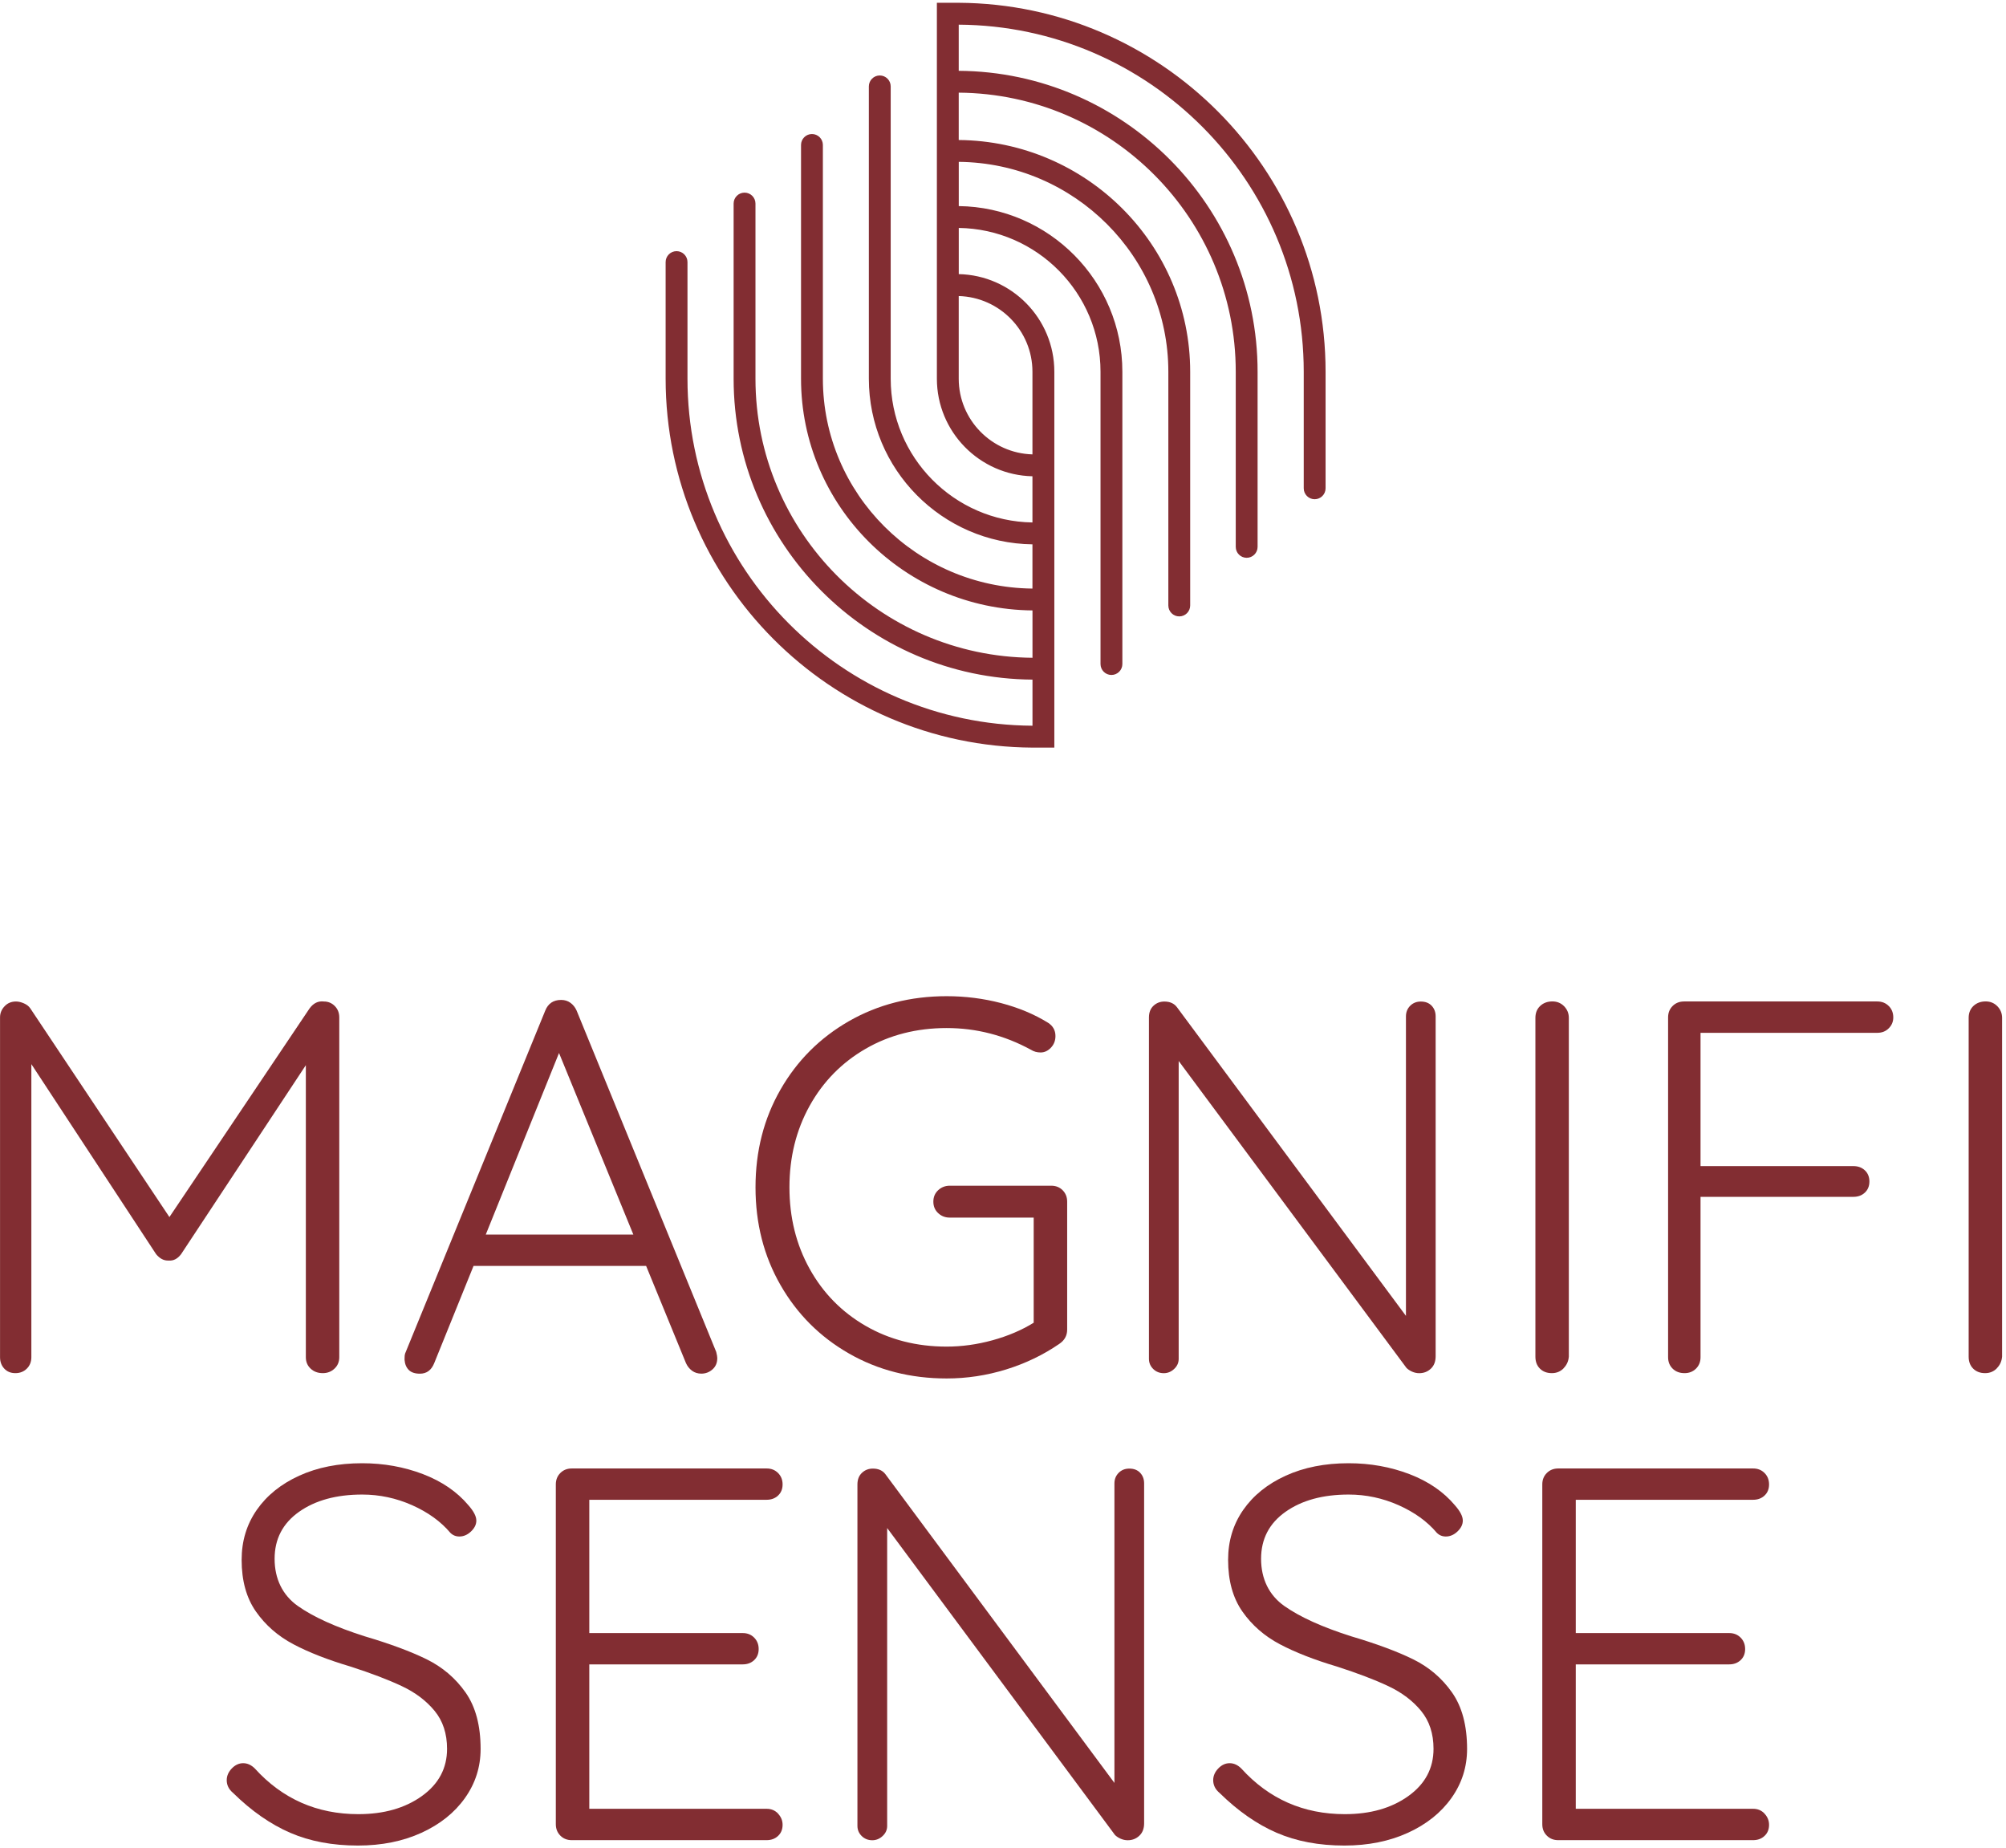
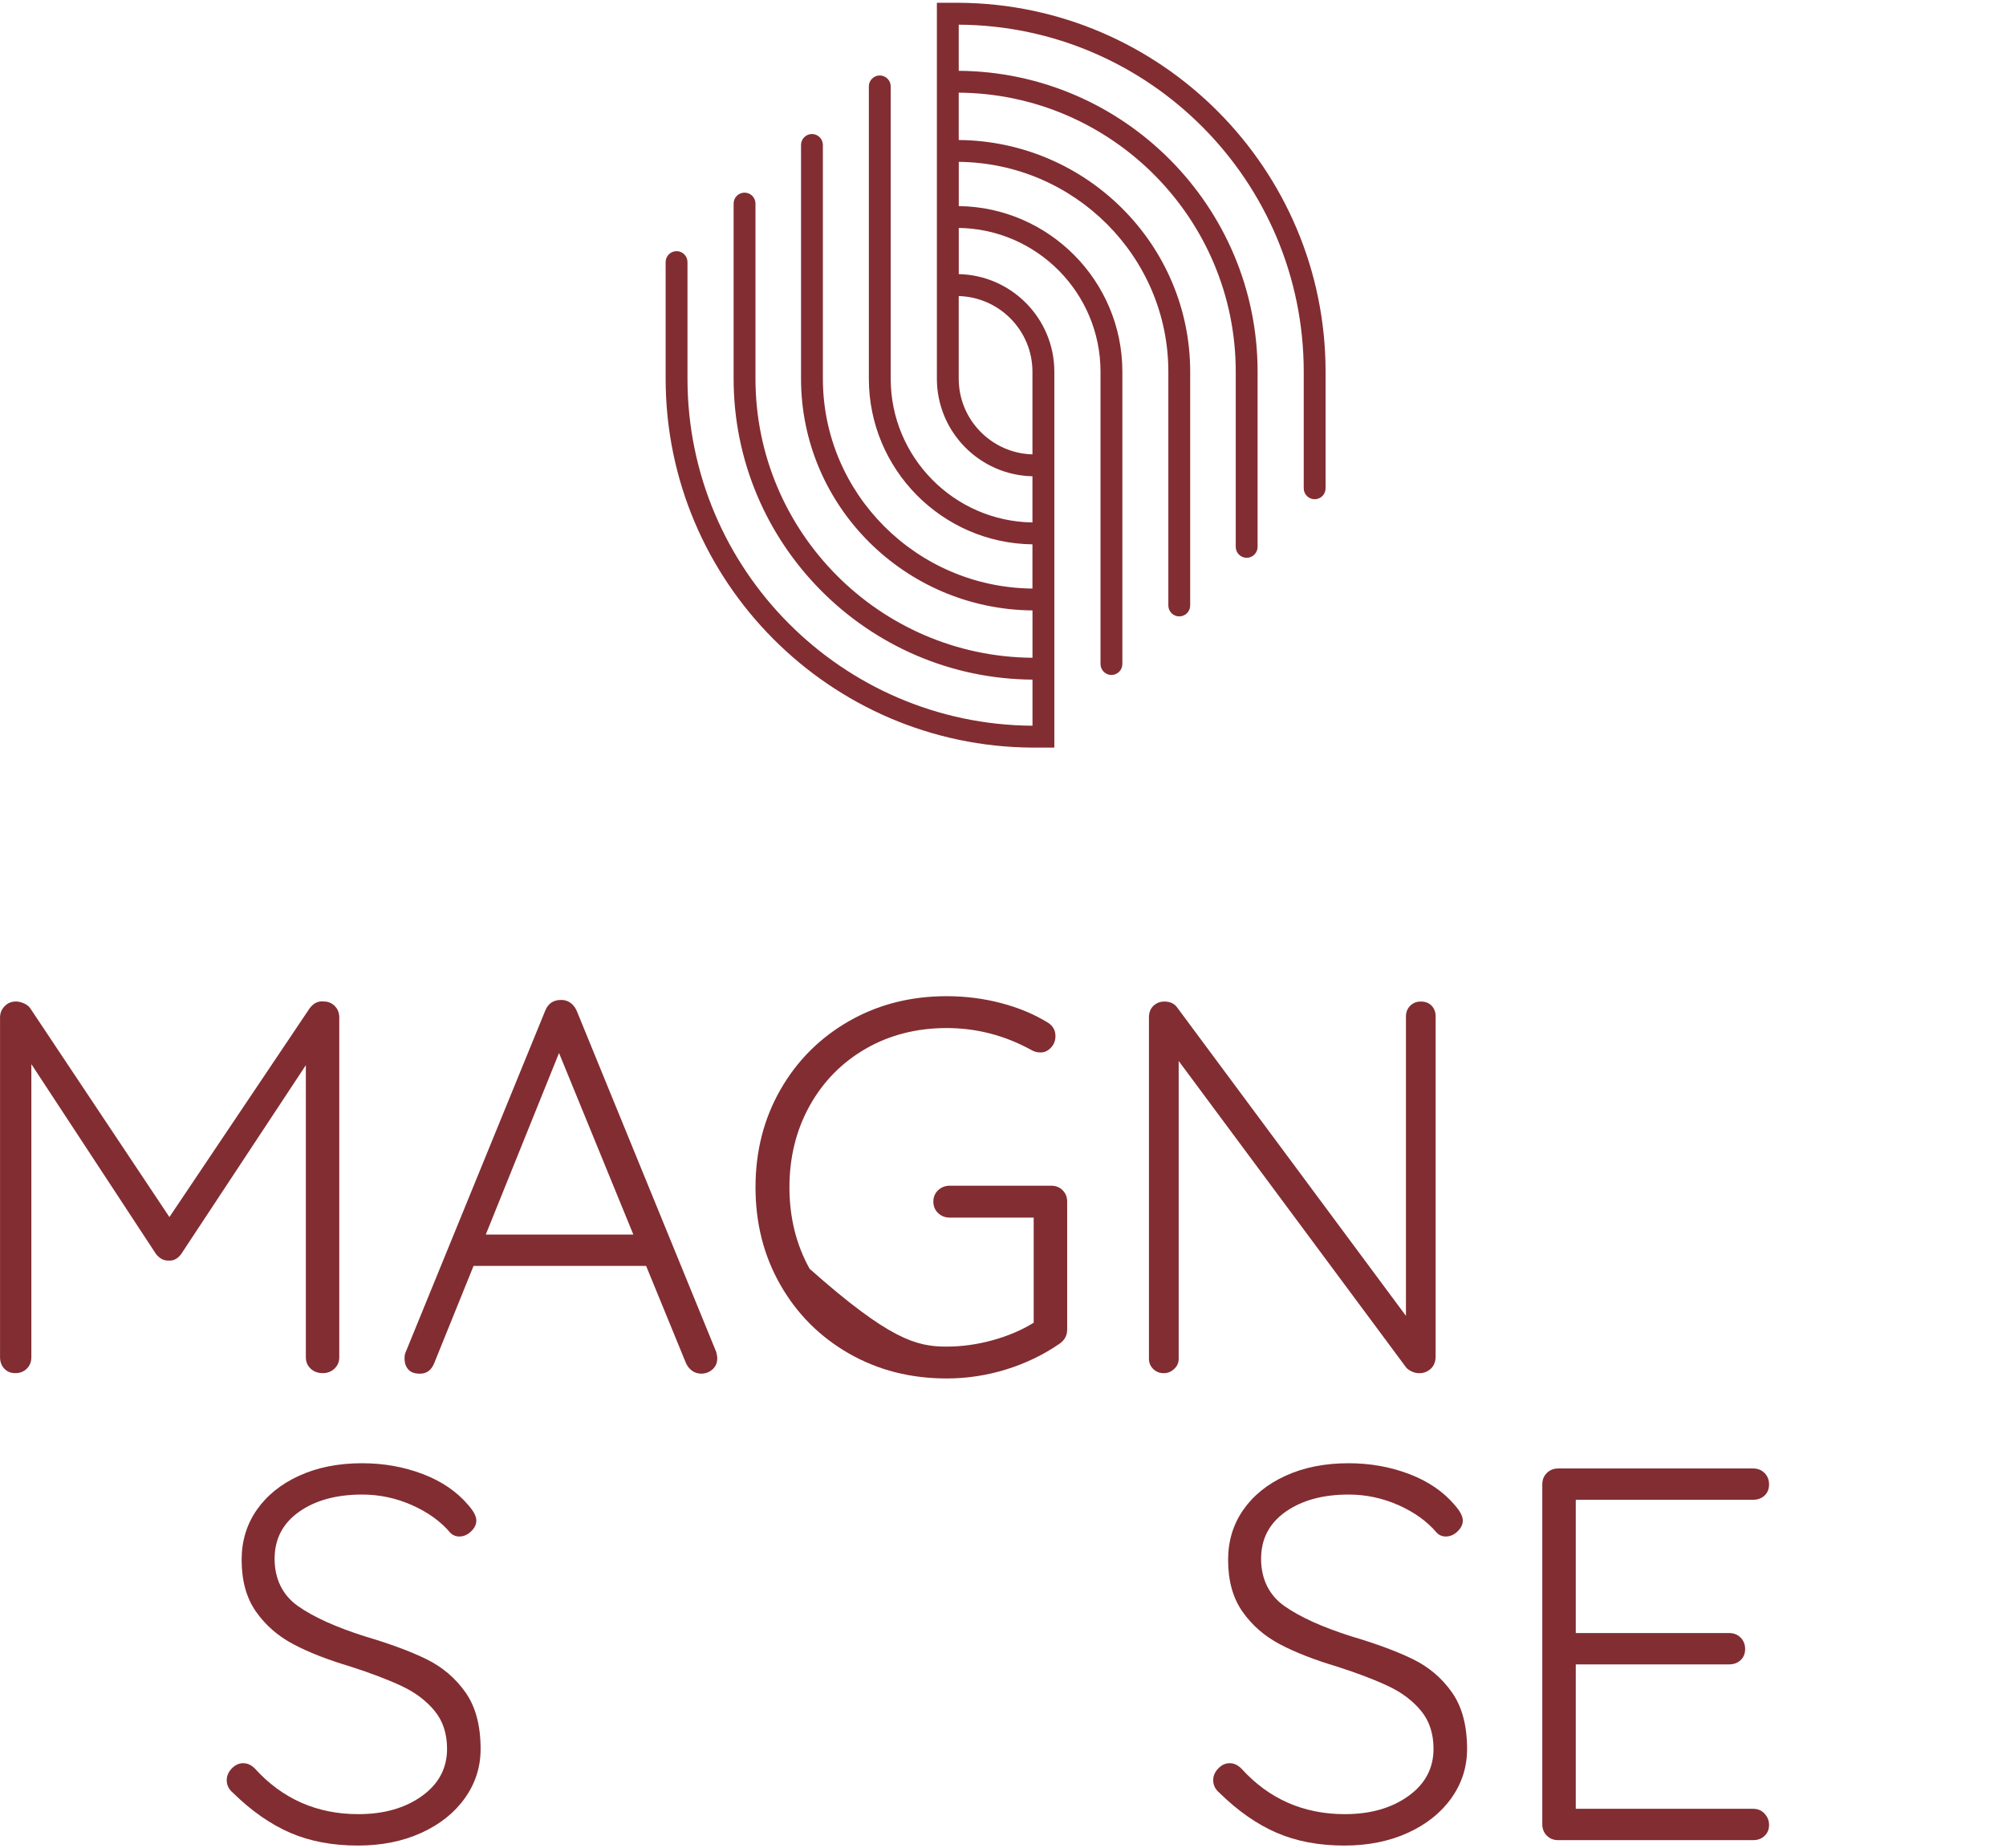
<svg xmlns="http://www.w3.org/2000/svg" width="483" height="445" viewBox="0 0 483 445" fill="none">
  <g clip-path="url(#clip0_5_24)">
    <path d="M80.6 242.21C81.32 242.93 81.69 243.85 81.69 244.96V326.77C81.69 327.88 81.31 328.8 80.54 329.52C79.77 330.25 78.83 330.61 77.73 330.61C76.54 330.61 75.56 330.25 74.79 329.52C74.02 328.8 73.64 327.88 73.64 326.77V256.46L43.6 301.97C42.75 303.08 41.77 303.59 40.66 303.5H40.4C39.38 303.5 38.44 302.99 37.59 301.97L7.55 256.21V326.77C7.55 327.88 7.19 328.8 6.46 329.52C5.73 330.24 4.82 330.61 3.71 330.61C2.6 330.61 1.71 330.25 1.03 329.52C0.35 328.8 0.01 327.88 0.01 326.77V244.96C0.01 243.94 0.37 243.04 1.1 242.28C1.82 241.51 2.74 241.13 3.85 241.13C4.44 241.13 5.08 241.28 5.77 241.58C6.45 241.88 6.96 242.28 7.3 242.79L40.79 293.03L74.54 242.79C75.48 241.51 76.63 240.96 77.99 241.13C79.01 241.13 79.89 241.49 80.61 242.22L80.6 242.21Z" fill="#822D32" />
    <path d="M172.7 327.03C172.7 328.14 172.32 329.03 171.55 329.71C170.78 330.39 169.89 330.73 168.87 330.73C168.02 330.73 167.27 330.5 166.63 330.03C165.99 329.56 165.5 328.94 165.16 328.18L155.57 304.79H114.02L104.56 328.18C103.88 329.89 102.73 330.74 101.11 330.74C99.92 330.74 99.02 330.44 98.43 329.85C97.83 329.25 97.49 328.44 97.41 327.42V327.04C97.41 326.53 97.45 326.15 97.54 325.89L131.29 243.31C131.97 241.61 133.25 240.75 135.12 240.75C135.97 240.75 136.72 240.99 137.36 241.45C138 241.92 138.49 242.54 138.83 243.3L172.45 325.5C172.62 326.18 172.71 326.69 172.71 327.03H172.7ZM116.96 297.25H152.5L134.6 253.53L116.96 297.25Z" fill="#822D32" />
-     <path d="M255.86 286.57C256.58 287.3 256.95 288.21 256.95 289.32V320.13C256.95 321.58 256.31 322.73 255.03 323.58C251.19 326.22 246.93 328.27 242.25 329.72C237.56 331.17 232.79 331.89 227.93 331.89C219.24 331.89 211.4 329.89 204.41 325.88C197.42 321.88 191.92 316.38 187.92 309.39C183.91 302.4 181.91 294.56 181.91 285.87C181.91 277.18 183.91 269.34 187.92 262.35C191.92 255.36 197.42 249.87 204.41 245.86C211.4 241.86 219.24 239.85 227.93 239.85C232.45 239.85 236.82 240.41 241.03 241.51C245.25 242.62 249.02 244.19 252.34 246.24C253.53 247.01 254.13 248.07 254.13 249.44C254.13 250.55 253.77 251.48 253.04 252.25C252.31 253.02 251.48 253.4 250.55 253.4C249.7 253.4 248.93 253.19 248.25 252.76C241.86 249.27 235.08 247.52 227.92 247.52C220.76 247.52 214.18 249.18 208.43 252.51C202.68 255.83 198.18 260.42 194.94 266.25C191.7 272.09 190.08 278.63 190.08 285.87C190.08 293.11 191.7 299.66 194.94 305.49C198.18 311.33 202.68 315.91 208.43 319.23C214.18 322.55 220.68 324.22 227.92 324.22C231.58 324.22 235.27 323.71 238.98 322.69C242.69 321.67 245.99 320.26 248.89 318.47V293.16H228.69C227.58 293.16 226.65 292.8 225.88 292.07C225.11 291.35 224.73 290.43 224.73 289.32C224.73 288.21 225.11 287.3 225.88 286.57C226.65 285.85 227.59 285.48 228.69 285.48H253.11C254.22 285.48 255.13 285.84 255.86 286.57Z" fill="#822D32" />
+     <path d="M255.86 286.57C256.58 287.3 256.95 288.21 256.95 289.32V320.13C256.95 321.58 256.31 322.73 255.03 323.58C251.19 326.22 246.93 328.27 242.25 329.72C237.56 331.17 232.79 331.89 227.93 331.89C219.24 331.89 211.4 329.89 204.41 325.88C197.42 321.88 191.92 316.38 187.92 309.39C183.91 302.4 181.91 294.56 181.91 285.87C181.91 277.18 183.91 269.34 187.92 262.35C191.92 255.36 197.42 249.87 204.41 245.86C211.4 241.86 219.24 239.85 227.93 239.85C232.45 239.85 236.82 240.41 241.03 241.51C245.25 242.62 249.02 244.19 252.34 246.24C253.53 247.01 254.13 248.07 254.13 249.44C254.13 250.55 253.77 251.48 253.04 252.25C252.31 253.02 251.48 253.4 250.55 253.4C249.7 253.4 248.93 253.19 248.25 252.76C241.86 249.27 235.08 247.52 227.92 247.52C220.76 247.52 214.18 249.18 208.43 252.51C202.68 255.83 198.18 260.42 194.94 266.25C191.7 272.09 190.08 278.63 190.08 285.87C190.08 293.11 191.7 299.66 194.94 305.49C214.18 322.55 220.68 324.22 227.92 324.22C231.58 324.22 235.27 323.71 238.98 322.69C242.69 321.67 245.99 320.26 248.89 318.47V293.16H228.69C227.58 293.16 226.65 292.8 225.88 292.07C225.11 291.35 224.73 290.43 224.73 289.32C224.73 288.21 225.11 287.3 225.88 286.57C226.65 285.85 227.59 285.48 228.69 285.48H253.11C254.22 285.48 255.13 285.84 255.86 286.57Z" fill="#822D32" />
    <path d="M344.71 242.15C345.35 242.83 345.67 243.68 345.67 244.71V326.53C345.67 327.81 345.29 328.81 344.52 329.53C343.75 330.26 342.81 330.62 341.71 330.62C341.11 330.62 340.54 330.49 339.98 330.24C339.42 329.98 338.98 329.69 338.64 329.34L283.8 255.45V327.17C283.8 328.11 283.44 328.92 282.71 329.6C281.99 330.28 281.15 330.62 280.22 330.62C279.2 330.62 278.35 330.28 277.66 329.6C276.98 328.92 276.64 328.11 276.64 327.17V244.97C276.64 243.78 277 242.84 277.73 242.16C278.45 241.48 279.33 241.14 280.35 241.14C281.71 241.14 282.74 241.61 283.42 242.55L338.52 316.82V244.72C338.52 243.7 338.86 242.85 339.54 242.16C340.22 241.48 341.07 241.14 342.1 241.14C343.21 241.14 344.08 241.48 344.72 242.16L344.71 242.15Z" fill="#822D32" />
-     <path d="M376.47 329.46C375.7 330.23 374.76 330.61 373.66 330.61C372.47 330.61 371.51 330.25 370.78 329.52C370.05 328.8 369.69 327.84 369.69 326.64V245.08C369.69 243.89 370.07 242.93 370.84 242.2C371.61 241.48 372.59 241.11 373.78 241.11C374.89 241.11 375.83 241.49 376.59 242.26C377.35 243.03 377.74 243.97 377.74 245.07V326.63C377.65 327.74 377.23 328.68 376.46 329.44L376.47 329.46Z" fill="#822D32" />
-     <path d="M454.77 242.21C455.49 242.93 455.86 243.85 455.86 244.96C455.86 245.98 455.5 246.86 454.77 247.58C454.05 248.31 453.13 248.67 452.02 248.67H409.45V280.76H446.27C447.38 280.76 448.29 281.1 449.02 281.78C449.74 282.46 450.11 283.36 450.11 284.46C450.11 285.56 449.75 286.46 449.02 287.14C448.3 287.82 447.38 288.16 446.27 288.16H409.45V326.77C409.45 327.88 409.09 328.8 408.36 329.52C407.63 330.24 406.72 330.61 405.61 330.61C404.42 330.61 403.46 330.25 402.73 329.52C402 328.8 401.64 327.88 401.64 326.77V244.96C401.64 243.85 402 242.94 402.73 242.21C403.45 241.49 404.37 241.12 405.48 241.12H452.01C453.12 241.12 454.03 241.48 454.76 242.21H454.77Z" fill="#822D32" />
-     <path d="M480.79 329.46C480.02 330.23 479.08 330.61 477.98 330.61C476.79 330.61 475.83 330.25 475.1 329.52C474.37 328.8 474.01 327.84 474.01 326.64V245.08C474.01 243.89 474.39 242.93 475.16 242.2C475.93 241.48 476.91 241.11 478.1 241.11C479.21 241.11 480.15 241.49 480.91 242.26C481.67 243.03 482.06 243.97 482.06 245.07V326.63C481.97 327.74 481.55 328.68 480.78 329.44L480.79 329.46Z" fill="#822D32" />
    <path d="M69.86 441.27C65.13 439.22 60.55 436.03 56.12 431.68C55.1 430.83 54.59 429.81 54.59 428.61C54.59 427.59 54.99 426.65 55.8 425.8C56.61 424.95 57.53 424.52 58.55 424.52C59.57 424.52 60.51 424.95 61.36 425.8C68.01 433.13 76.32 436.79 86.29 436.79C92.43 436.79 97.52 435.34 101.57 432.44C105.62 429.54 107.64 425.75 107.64 421.06C107.64 417.4 106.64 414.35 104.64 411.92C102.64 409.49 100.02 407.51 96.78 405.98C93.54 404.45 89.41 402.87 84.38 401.25C78.93 399.63 74.34 397.84 70.64 395.88C66.93 393.92 63.93 391.3 61.63 388.02C59.33 384.74 58.18 380.59 58.18 375.56C58.18 371.04 59.39 367.04 61.82 363.54C64.25 360.05 67.66 357.3 72.05 355.3C76.44 353.3 81.49 352.3 87.2 352.3C92.4 352.3 97.28 353.18 101.84 354.92C106.4 356.67 110.04 359.16 112.77 362.4C114.05 363.85 114.69 365.08 114.69 366.11C114.69 367.05 114.26 367.92 113.41 368.73C112.56 369.54 111.62 369.94 110.6 369.94C109.75 369.94 109.02 369.64 108.43 369.05C106.13 366.32 103.06 364.11 99.23 362.4C95.39 360.7 91.39 359.84 87.21 359.84C80.99 359.84 75.92 361.23 72 364C68.08 366.77 66.12 370.54 66.12 375.31C66.12 380.08 67.99 384.05 71.74 386.69C75.49 389.33 80.86 391.76 87.85 393.98C93.9 395.77 98.84 397.6 102.68 399.48C106.51 401.36 109.65 404.02 112.08 407.47C114.51 410.92 115.72 415.46 115.72 421.09C115.72 425.44 114.46 429.38 111.95 432.91C109.44 436.45 105.94 439.24 101.47 441.28C97 443.32 91.9 444.35 86.19 444.35C80.05 444.35 74.62 443.33 69.89 441.28L69.86 441.27Z" fill="#822D32" />
-     <path d="M187.34 436.67C188.06 437.44 188.43 438.33 188.43 439.35C188.43 440.46 188.07 441.35 187.34 442.03C186.62 442.71 185.7 443.05 184.59 443.05H137.67C136.56 443.05 135.64 442.69 134.92 441.96C134.2 441.24 133.83 440.32 133.83 439.21V357.4C133.83 356.29 134.19 355.38 134.92 354.65C135.64 353.93 136.56 353.56 137.67 353.56H184.59C185.7 353.56 186.61 353.92 187.34 354.65C188.06 355.37 188.43 356.29 188.43 357.4C188.43 358.51 188.07 359.4 187.34 360.08C186.62 360.76 185.7 361.1 184.59 361.1H141.89V393.19H178.83C179.94 393.19 180.85 393.55 181.58 394.28C182.3 395.01 182.67 395.92 182.67 397.03C182.67 398.14 182.31 399.03 181.58 399.71C180.86 400.39 179.94 400.73 178.83 400.73H141.89V435.5H184.59C185.7 435.5 186.61 435.88 187.34 436.65V436.67Z" fill="#822D32" />
-     <path d="M274.52 354.6C275.16 355.28 275.48 356.13 275.48 357.16V438.98C275.48 440.26 275.1 441.26 274.33 441.98C273.56 442.71 272.62 443.07 271.52 443.07C270.92 443.07 270.35 442.94 269.79 442.69C269.23 442.43 268.79 442.14 268.45 441.79L213.61 367.9V439.62C213.61 440.56 213.25 441.37 212.52 442.05C211.8 442.73 210.96 443.07 210.03 443.07C209.01 443.07 208.16 442.73 207.47 442.05C206.79 441.37 206.45 440.56 206.45 439.62V357.42C206.45 356.23 206.81 355.29 207.54 354.61C208.26 353.93 209.14 353.59 210.16 353.59C211.52 353.59 212.55 354.06 213.23 355L268.33 429.27V357.17C268.33 356.15 268.67 355.3 269.35 354.61C270.03 353.93 270.88 353.59 271.91 353.59C273.02 353.59 273.89 353.93 274.53 354.61L274.52 354.6Z" fill="#822D32" />
    <path d="M307.38 441.27C302.65 439.22 298.07 436.03 293.64 431.68C292.62 430.83 292.11 429.81 292.11 428.61C292.11 427.59 292.51 426.65 293.32 425.8C294.13 424.95 295.05 424.52 296.07 424.52C297.09 424.52 298.03 424.95 298.88 425.8C305.53 433.13 313.84 436.79 323.81 436.79C329.95 436.79 335.04 435.34 339.09 432.44C343.14 429.54 345.16 425.75 345.16 421.06C345.16 417.4 344.16 414.35 342.16 411.92C340.16 409.49 337.54 407.51 334.3 405.98C331.06 404.45 326.93 402.87 321.9 401.25C316.45 399.63 311.87 397.84 308.16 395.88C304.45 393.92 301.45 391.3 299.15 388.02C296.85 384.74 295.7 380.59 295.7 375.56C295.7 371.04 296.91 367.04 299.34 363.54C301.77 360.05 305.18 357.3 309.57 355.3C313.96 353.3 319.01 352.3 324.72 352.3C329.92 352.3 334.8 353.18 339.36 354.92C343.92 356.67 347.56 359.16 350.29 362.4C351.57 363.85 352.21 365.08 352.21 366.11C352.21 367.05 351.78 367.92 350.93 368.73C350.08 369.54 349.14 369.94 348.12 369.94C347.27 369.94 346.54 369.64 345.95 369.05C343.65 366.32 340.58 364.11 336.75 362.4C332.91 360.7 328.91 359.84 324.73 359.84C318.51 359.84 313.44 361.23 309.52 364C305.6 366.77 303.64 370.54 303.64 375.31C303.64 380.08 305.51 384.05 309.26 386.69C313.01 389.33 318.38 391.76 325.37 393.98C331.42 395.77 336.36 397.6 340.2 399.48C344.04 401.36 347.17 404.02 349.6 407.47C352.03 410.92 353.24 415.46 353.24 421.09C353.24 425.44 351.98 429.38 349.47 432.91C346.96 436.45 343.46 439.24 338.99 441.28C334.51 443.32 329.42 444.35 323.71 444.35C317.57 444.35 312.14 443.33 307.41 441.28L307.38 441.27Z" fill="#822D32" />
    <path d="M424.86 436.67C425.58 437.44 425.95 438.33 425.95 439.35C425.95 440.46 425.59 441.35 424.86 442.03C424.14 442.71 423.22 443.05 422.11 443.05H375.19C374.08 443.05 373.16 442.69 372.44 441.96C371.71 441.24 371.35 440.32 371.35 439.21V357.4C371.35 356.29 371.71 355.38 372.44 354.65C373.16 353.93 374.08 353.56 375.19 353.56H422.11C423.22 353.56 424.13 353.92 424.86 354.65C425.58 355.37 425.95 356.29 425.95 357.4C425.95 358.51 425.59 359.4 424.86 360.08C424.14 360.76 423.22 361.1 422.11 361.1H379.41V393.19H416.35C417.46 393.19 418.37 393.55 419.1 394.28C419.82 395.01 420.19 395.92 420.19 397.03C420.19 398.14 419.83 399.03 419.1 399.71C418.38 400.39 417.46 400.73 416.35 400.73H379.41V435.5H422.11C423.22 435.5 424.13 435.88 424.86 436.65V436.67Z" fill="#822D32" />
    <path d="M230.84 0.67H225.58V91.17C225.58 103.97 235.86 114.4 248.59 114.67V125.79C229.72 125.52 214.46 110.1 214.46 91.17V20.8C214.46 19.35 213.28 18.17 211.83 18.17C210.38 18.17 209.2 19.35 209.2 20.8V91.18C209.2 113.01 226.83 130.79 248.59 131.06V141.71C220.72 141.44 198.13 118.88 198.13 91.18V34.9C198.13 33.45 196.95 32.27 195.5 32.27C194.05 32.27 192.87 33.45 192.87 34.9V91.18C192.87 121.78 217.82 146.7 248.6 146.97V158.37C211.77 158.1 181.9 128.07 181.9 91.18V49.01C181.9 47.56 180.72 46.38 179.27 46.38C177.82 46.38 176.64 47.56 176.64 49.01V91.18C176.64 130.97 208.88 163.36 248.6 163.63V174.73C202.75 174.46 165.53 137.09 165.53 91.17V63.1C165.53 61.65 164.35 60.47 162.9 60.47C161.45 60.47 160.27 61.65 160.27 63.1V91.17C160.27 139.99 199.85 179.73 248.6 180H253.86V89.5C253.86 76.7 243.58 66.27 230.85 66V54.88C249.72 55.15 264.98 70.57 264.98 89.5V159.88C264.98 161.33 266.16 162.51 267.61 162.51C269.06 162.51 270.24 161.33 270.24 159.88V89.5C270.24 67.67 252.61 49.89 230.85 49.62V38.97C258.72 39.24 281.31 61.8 281.31 89.5V145.78C281.31 147.23 282.49 148.41 283.94 148.41C285.39 148.41 286.57 147.23 286.57 145.78V89.5C286.57 58.9 261.62 33.98 230.84 33.71V22.31C267.67 22.58 297.54 52.61 297.54 89.5V131.67C297.54 133.12 298.72 134.3 300.17 134.3C301.62 134.3 302.8 133.12 302.8 131.67V89.5C302.8 49.71 270.56 17.32 230.84 17.05V5.94C276.69 6.21 313.91 43.58 313.91 89.5V117.57C313.91 119.02 315.09 120.2 316.54 120.2C317.99 120.2 319.17 119.02 319.17 117.57V89.5C319.17 40.69 279.59 0.95 230.84 0.67ZM248.59 89.5V109.4C238.76 109.13 230.84 101.07 230.84 91.18V71.28C240.67 71.55 248.59 79.61 248.59 89.5Z" fill="#822D32" />
  </g>
  <defs>
    <clipPath id="clip0_5_24">
      <rect width="482.07" height="443.67" fill="white" transform="translate(0 0.67)" />
    </clipPath>
  </defs>
</svg>